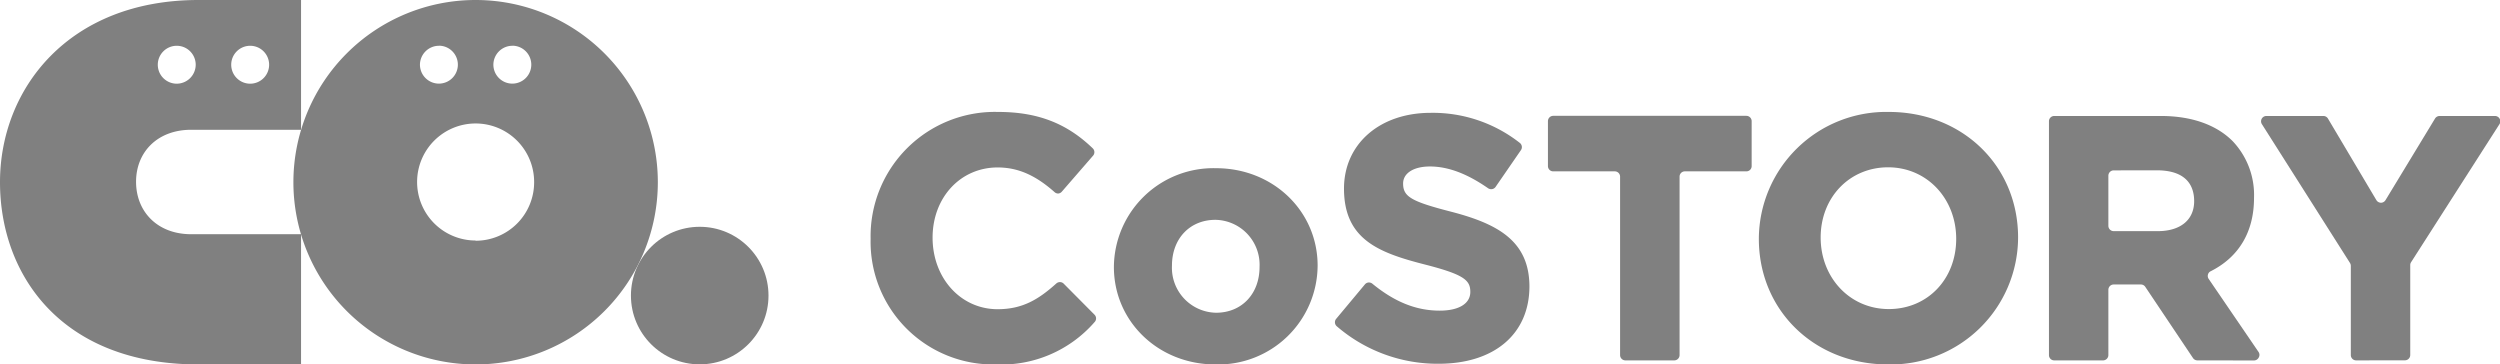
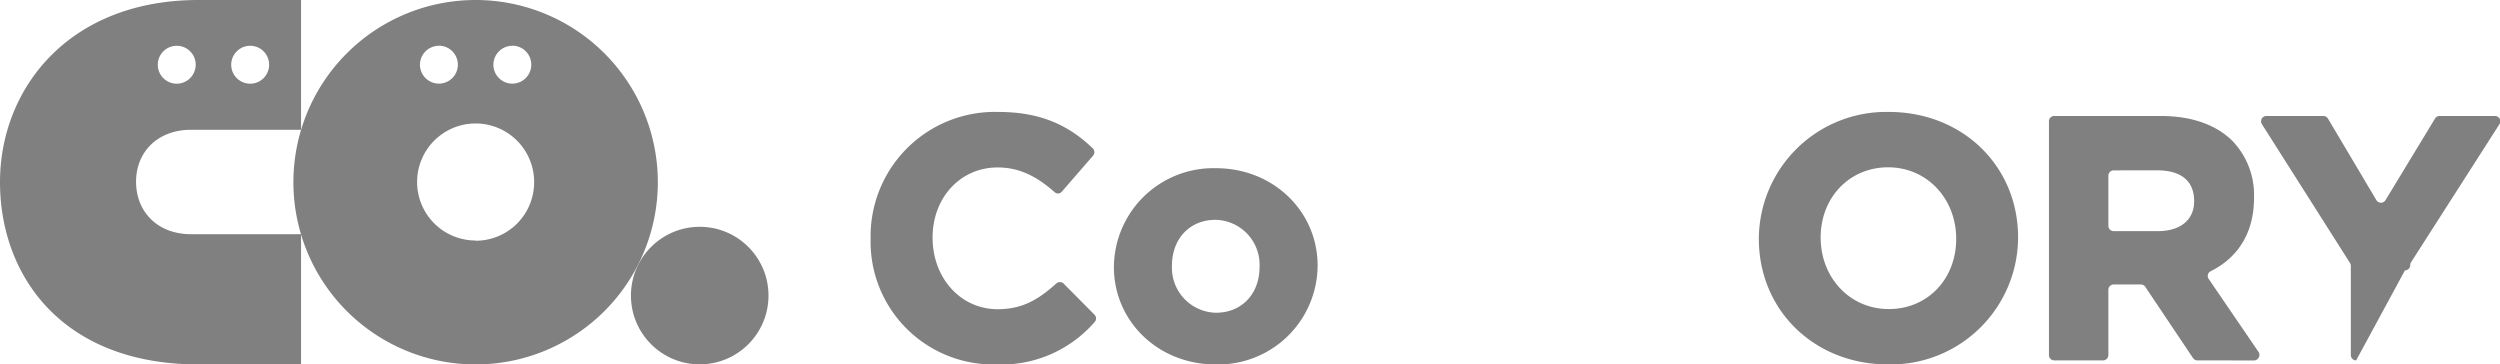
<svg xmlns="http://www.w3.org/2000/svg" viewBox="0 0 333.67 48.64">
  <defs>
    <style>.cls-1{fill:#808080;}</style>
  </defs>
  <g id="レイヤー_1" data-name="レイヤー 1">
    <path class="cls-1" d="M132.91,48.64A16.37,16.37,0,0,1,116.2,31.88a16.59,16.59,0,0,1,17-16.94c5.27,0,9.17,1.5,12.66,4.87a.71.71,0,0,1,0,1l-4.14,4.77a.71.71,0,0,1-.49.25h0a.72.72,0,0,1-.47-.18c-2.57-2.28-4.91-3.3-7.61-3.3-4.95,0-8.68,4-8.68,9.37s3.73,9.55,8.68,9.55c3.34,0,5.48-1.32,7.84-3.44a.73.73,0,0,1,.47-.18.71.71,0,0,1,.51.21L146.08,42a.7.7,0,0,1,0,1A16.5,16.5,0,0,1,132.91,48.64Z" />
    <path class="cls-1" d="M162.22,48.64c-7.6,0-13.55-5.72-13.55-13a13.28,13.28,0,0,1,13.64-13.19c7.6,0,13.55,5.72,13.55,13A13.27,13.27,0,0,1,162.22,48.64Zm0-19.3c-3.41,0-5.8,2.51-5.8,6.11a6,6,0,0,0,5.89,6.29c3.41,0,5.8-2.51,5.8-6.11A6,6,0,0,0,162.22,29.34Z" />
-     <path class="cls-1" d="M192,48.55a20.6,20.6,0,0,1-13.58-5,.71.71,0,0,1-.08-1l3.83-4.59a.71.71,0,0,1,.55-.26.74.74,0,0,1,.44.16c3,2.46,5.88,3.6,9,3.6,2.56,0,4.08-.94,4.08-2.5s-.83-2.31-6-3.64c-6.15-1.57-10.86-3.31-10.86-10.15,0-5.95,4.76-10.11,11.56-10.11a18.8,18.8,0,0,1,11.89,4,.71.71,0,0,1,.15,1l-3.37,4.89a.71.71,0,0,1-.59.3.77.77,0,0,1-.4-.12c-2.87-2-5.41-2.91-7.77-2.91-2.17,0-3.58.89-3.58,2.27,0,1.77,1.09,2.4,6.46,3.78,6.25,1.63,10.4,3.94,10.4,10C204.1,44.57,199.46,48.55,192,48.55Z" />
-     <path class="cls-1" d="M216.94,48.1a.71.71,0,0,1-.71-.71V23.58a.71.71,0,0,0-.71-.71h-8.21a.7.7,0,0,1-.71-.7v-6a.71.71,0,0,1,.71-.71h25.77a.71.71,0,0,1,.71.71v6a.7.7,0,0,1-.71.7h-8.21a.7.7,0,0,0-.7.71V47.39a.71.71,0,0,1-.71.71Z" />
    <path class="cls-1" d="M252,48.64c-9.83,0-17.25-7.21-17.25-16.76a17,17,0,0,1,17.34-16.94c9.84,0,17.26,7.2,17.26,16.76A17,17,0,0,1,252,48.64Zm0-26.31c-5.13,0-9,4-9,9.37s3.91,9.55,9.09,9.55,9-4,9-9.37S257.19,22.33,252,22.33Z" />
    <path class="cls-1" d="M293.28,48.1a.71.71,0,0,1-.59-.32l-6.36-9.49a.7.7,0,0,0-.58-.32h-3.64a.71.71,0,0,0-.71.71v8.71a.71.71,0,0,1-.71.71h-6.52a.7.7,0,0,1-.7-.71V16.19a.7.7,0,0,1,.7-.71h14.25c4.06,0,7.37,1.16,9.56,3.35a10.43,10.43,0,0,1,2.86,7.58c0,4.51-2,7.89-5.78,9.79a.67.67,0,0,0-.37.45.7.7,0,0,0,.1.58L301.46,47a.69.69,0,0,1,0,.73.71.71,0,0,1-.62.38ZM282.11,22.74a.71.71,0,0,0-.71.71v6.69a.71.71,0,0,0,.71.71H288c3,0,4.85-1.49,4.85-4,0-1.88-.86-4.12-5-4.12Z" />
-     <path class="cls-1" d="M314.47,48.1a.71.71,0,0,1-.71-.71V35.48a.76.76,0,0,0-.11-.38L301.89,16.57a.71.71,0,0,1,.6-1.09h7.61a.71.71,0,0,1,.61.35l6.46,10.88a.73.73,0,0,0,.61.35.72.72,0,0,0,.61-.35L325,15.82a.72.72,0,0,1,.61-.34H333a.71.71,0,0,1,.6,1.09L321.8,35a.7.7,0,0,0-.11.38v12a.71.71,0,0,1-.71.71Z" />
+     <path class="cls-1" d="M314.47,48.1a.71.71,0,0,1-.71-.71V35.48a.76.76,0,0,0-.11-.38L301.89,16.57a.71.71,0,0,1,.6-1.09h7.61a.71.71,0,0,1,.61.35l6.46,10.88a.73.73,0,0,0,.61.35.72.72,0,0,0,.61-.35L325,15.82a.72.72,0,0,1,.61-.34H333a.71.71,0,0,1,.6,1.09L321.8,35a.7.7,0,0,0-.11.38a.71.71,0,0,1-.71.71Z" />
    <circle class="cls-1" cx="93.39" cy="39.45" r="9.18" />
    <path class="cls-1" d="M63.48,0A24.32,24.32,0,1,0,87.8,24.33,24.32,24.32,0,0,0,63.48,0Zm4.9,6.1a2.53,2.53,0,1,1-2.53,2.53A2.54,2.54,0,0,1,68.38,6.11Zm-9.8,0a2.53,2.53,0,1,1-2.53,2.53A2.54,2.54,0,0,1,58.58,6.11Zm4.9,26a7.81,7.81,0,1,1,7.81-7.8A7.8,7.8,0,0,1,63.48,32.13Z" />
    <path class="cls-1" d="M0,24.31c0,12.4,8.21,24.33,26.51,24.33H40.18V31.26H25.52c-4.55,0-7.36-3.05-7.36-7s2.84-6.94,7.36-6.94H40.18V0H26.51C9.08,0,0,11.92,0,24.31ZM23.59,11.17a2.53,2.53,0,1,1,2.53-2.53A2.54,2.54,0,0,1,23.59,11.17Zm9.8-5.06a2.53,2.53,0,1,1-2.53,2.53A2.53,2.53,0,0,1,33.39,6.11Z" />
  </g>
</svg>